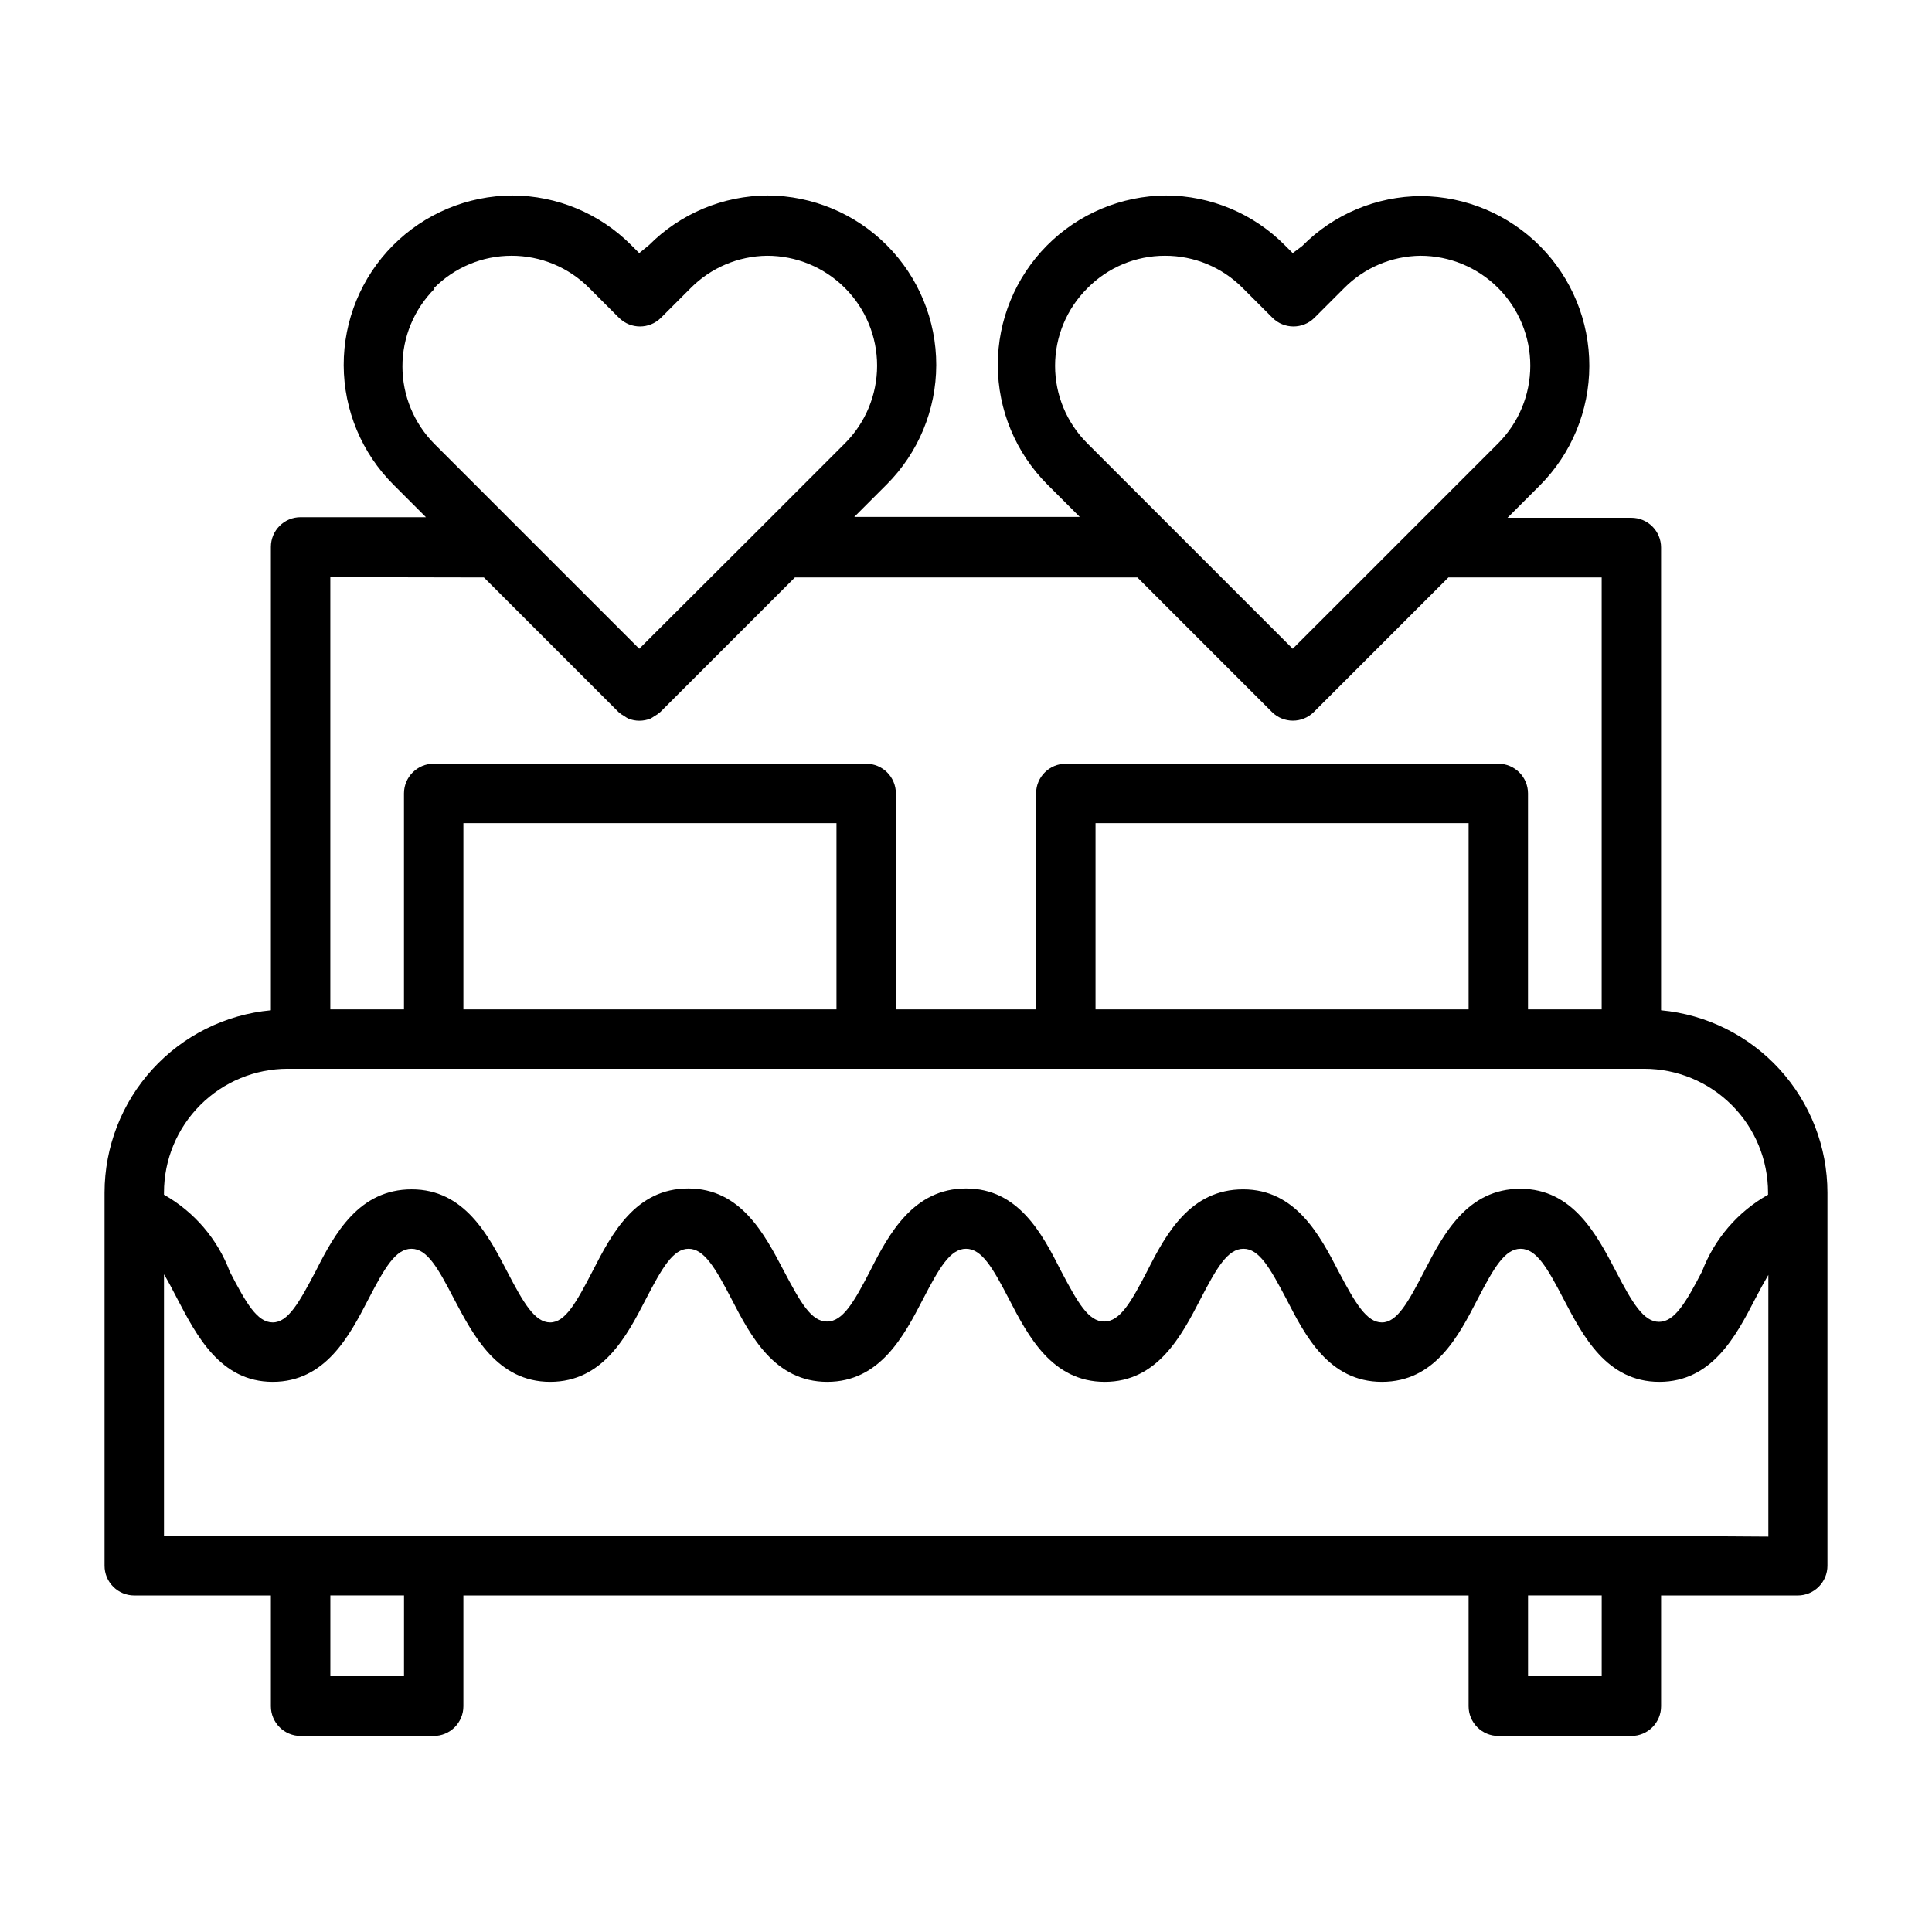
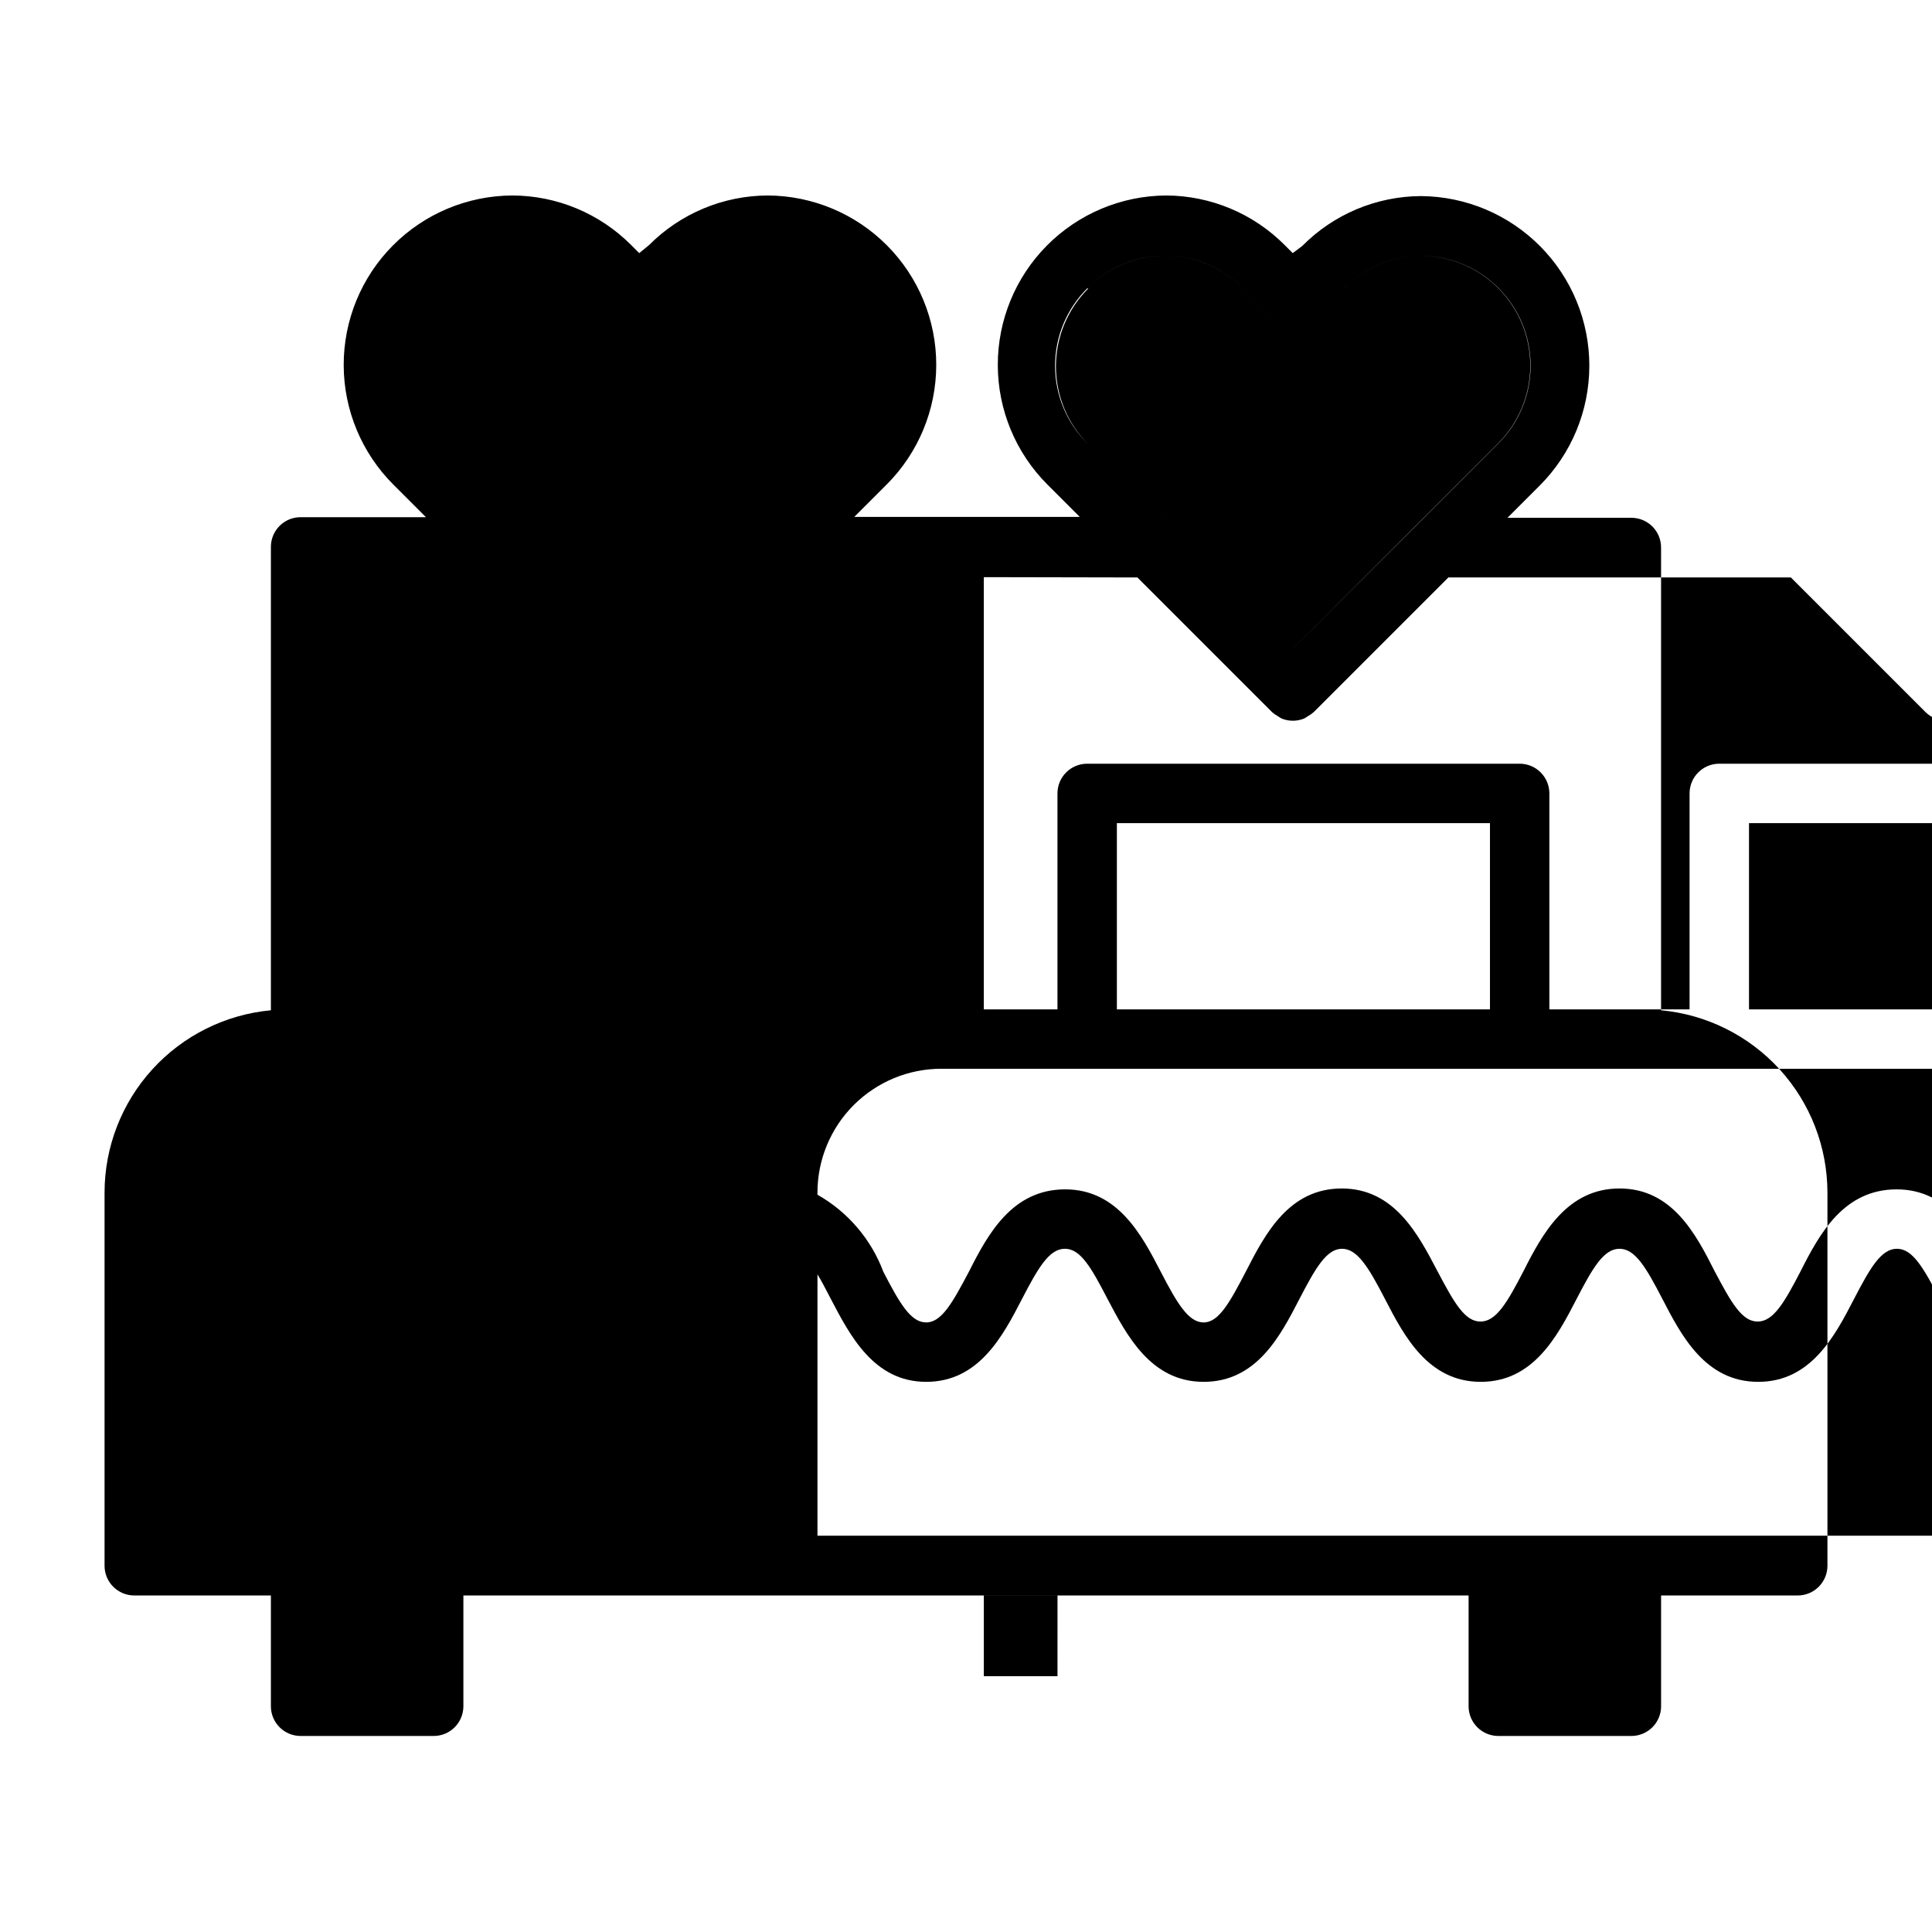
<svg xmlns="http://www.w3.org/2000/svg" fill="#000000" width="800px" height="800px" version="1.1" viewBox="144 144 512 512">
-   <path d="m584.2 411.73v-122.64c0-2.09-0.828-4.09-2.305-5.566-1.477-1.477-3.481-2.305-5.566-2.305h-32.828l8.582-8.582c8.379-8.41 13.09-19.793 13.105-31.664 0.02-11.867-4.66-23.266-13.016-31.699-8.355-8.43-19.707-13.215-31.578-13.309-11.836 0.051-23.164 4.809-31.488 13.223l-2.519 1.891-2.047-2.047c-8.32-8.414-19.652-13.176-31.488-13.227-11.871 0.066-23.234 4.832-31.598 13.258-8.363 8.422-13.047 19.82-13.027 31.691 0.02 11.871 4.746 23.25 13.137 31.648l8.582 8.582-59.75-0.004 8.582-8.582v0.004c8.395-8.398 13.117-19.777 13.137-31.648 0.023-11.871-4.664-23.27-13.027-31.691-8.363-8.426-19.727-13.191-31.598-13.258-11.824 0.039-23.148 4.769-31.488 13.148l-2.598 2.125-2.125-2.125c-8.34-8.379-19.664-13.109-31.488-13.148-11.895 0.047-23.285 4.809-31.668 13.246s-13.07 19.859-13.039 31.75c0.035 11.895 4.789 23.289 13.219 31.68l8.582 8.582-33.223-0.004c-4.348 0-7.871 3.527-7.871 7.875v122.8c-12.047 1.117-23.246 6.695-31.398 15.633-8.156 8.941-12.676 20.602-12.684 32.703v98.871c0 2.09 0.828 4.09 2.305 5.566s3.477 2.309 5.566 2.309h36.211v29.363-0.004c0 2.09 0.828 4.09 2.305 5.566 1.477 1.477 3.481 2.309 5.566 2.309h35.27c2.086 0 4.09-0.832 5.566-2.309 1.473-1.477 2.305-3.477 2.305-5.566v-29.359h266.39v29.363-0.004c0 2.09 0.832 4.09 2.309 5.566s3.477 2.309 5.566 2.309h35.266c2.086 0 4.09-0.832 5.566-2.309 1.477-1.477 2.305-3.477 2.305-5.566v-29.359h36.211c2.09 0 4.09-0.832 5.566-2.309 1.477-1.477 2.309-3.477 2.309-5.566v-98.871c-0.008-12.102-4.531-23.762-12.688-32.703-8.152-8.938-19.348-14.516-31.398-15.633zm-152.01-191.37c5.418-5.504 12.82-8.598 20.547-8.582 7.746-0.02 15.176 3.07 20.625 8.582l7.871 7.871c3.07 3.051 8.027 3.051 11.098 0l7.871-7.871h0.004c5.348-5.414 12.617-8.496 20.23-8.582 7.727 0.008 15.133 3.082 20.594 8.551 5.457 5.469 8.52 12.883 8.512 20.609-0.008 7.731-3.09 15.137-8.559 20.594l-22.043 22.043-32.355 32.352-54.398-54.398 0.004 0.004c-5.496-5.441-8.586-12.855-8.586-20.586 0-7.734 3.09-15.145 8.586-20.586zm-173.18 0c5.426-5.492 12.824-8.582 20.543-8.582 7.746-0.012 15.176 3.078 20.625 8.582l7.871 7.871h0.004c3.07 3.051 8.027 3.051 11.098 0l7.871-7.871c5.356-5.406 12.625-8.488 20.234-8.582 7.734-0.016 15.16 3.047 20.633 8.516 5.477 5.465 8.551 12.883 8.551 20.621-0.004 7.734-3.082 15.152-8.562 20.617l-21.961 21.961-32.512 32.434-54.238-54.238c-5.457-5.461-8.52-12.867-8.52-20.586s3.062-15.125 8.52-20.586zm13.227 76.672 35.66 35.66h-0.004c0.48 0.43 1.008 0.801 1.574 1.102 0.324 0.238 0.668 0.449 1.023 0.633 1.895 0.766 4.012 0.766 5.906 0 0.355-0.184 0.699-0.395 1.023-0.633 0.566-0.301 1.094-0.672 1.574-1.102l35.66-35.66h90.766l35.66 35.66c3.07 3.055 8.027 3.055 11.098 0l35.66-35.66h40.621v114.46h-19.523v-57.23c0-2.086-0.828-4.09-2.305-5.566-1.477-1.477-3.481-2.305-5.566-2.305h-114.62c-4.348 0-7.871 3.523-7.871 7.871v57.23h-37.156v-57.23c0-2.086-0.832-4.09-2.309-5.566-1.477-1.477-3.477-2.305-5.566-2.305h-114.61c-4.348 0-7.875 3.523-7.875 7.871v57.23h-19.52v-114.54zm93.438 114.46h-98.871v-49.359h98.871zm167.52 0h-98.871v-49.359h98.871zm-312.91 15.742h359.44c8.703 0 17.055 3.461 23.211 9.617s9.613 14.504 9.613 23.211v0.551c-8.02 4.519-14.203 11.703-17.477 20.309-4.328 8.344-7.32 13.383-11.414 13.383s-7.086-5.039-11.414-13.383c-5.117-9.762-11.414-21.883-25.348-21.883s-20.309 11.809-25.426 21.805c-4.332 8.344-7.242 13.617-11.258 13.617s-7.008-5.039-11.414-13.383c-5.039-9.762-11.414-21.883-25.348-21.883-13.934 0-20.391 11.652-25.426 21.648-4.328 8.344-7.242 13.383-11.414 13.383s-7.008-5.039-11.414-13.383c-5.039-9.996-11.34-21.883-25.191-21.883-13.855 0-20.391 11.887-25.43 21.883-4.328 8.344-7.242 13.383-11.414 13.383s-7.008-5.039-11.414-13.383c-5.117-9.762-11.414-21.883-25.348-21.883-13.934 0-20.23 11.887-25.348 21.883-4.328 8.344-7.242 13.617-11.258 13.617-4.016 0-7.008-5.039-11.336-13.383-5.039-9.762-11.414-21.883-25.348-21.883-13.934 0-20.387 11.652-25.426 21.648-4.406 8.344-7.32 13.617-11.414 13.617s-7.008-5.039-11.336-13.383v0.004c-3.238-8.664-9.426-15.91-17.477-20.469v-0.551c0-8.707 3.461-17.055 9.617-23.211s14.504-9.617 23.211-9.617zm30.781 160.98h-19.52v-21.41h19.523zm317.4 0h-19.52v-21.41h19.523zm7.871-37.234h-388.88v-69.273c1.102 1.812 2.203 3.938 3.465 6.375 5.117 9.762 11.414 22.121 25.348 22.121s20.309-12.121 25.348-21.883c4.328-8.344 7.242-13.383 11.414-13.383s7.008 5.039 11.336 13.383c5.039 9.523 11.414 21.883 25.426 21.883 14.012 0 20.309-12.121 25.348-21.883 4.328-8.344 7.242-13.383 11.336-13.383s7.086 5.039 11.414 13.383c5.039 9.762 11.414 21.883 25.348 21.883s20.309-12.121 25.348-21.883c4.328-8.344 7.242-13.383 11.414-13.383s7.086 5.039 11.414 13.383c5.039 9.762 11.414 21.883 25.348 21.883 13.934 0 20.309-12.121 25.348-21.883 4.328-8.344 7.242-13.383 11.414-13.383s7.008 5.039 11.414 13.383c4.883 9.523 11.184 21.883 25.273 21.883 14.09 0 20.309-12.121 25.348-21.883 4.328-8.344 7.242-13.383 11.414-13.383s7.086 5.039 11.414 13.383c5.117 9.762 11.414 21.883 25.348 21.883 13.934 0 20.309-12.121 25.348-21.883 1.258-2.441 2.441-4.566 3.543-6.453v69.352z" />
+   <path d="m584.2 411.73v-122.64c0-2.09-0.828-4.09-2.305-5.566-1.477-1.477-3.481-2.305-5.566-2.305h-32.828l8.582-8.582c8.379-8.41 13.09-19.793 13.105-31.664 0.02-11.867-4.66-23.266-13.016-31.699-8.355-8.43-19.707-13.215-31.578-13.309-11.836 0.051-23.164 4.809-31.488 13.223l-2.519 1.891-2.047-2.047c-8.32-8.414-19.652-13.176-31.488-13.227-11.871 0.066-23.234 4.832-31.598 13.258-8.363 8.422-13.047 19.82-13.027 31.691 0.02 11.871 4.746 23.25 13.137 31.648l8.582 8.582-59.75-0.004 8.582-8.582v0.004c8.395-8.398 13.117-19.777 13.137-31.648 0.023-11.871-4.664-23.27-13.027-31.691-8.363-8.426-19.727-13.191-31.598-13.258-11.824 0.039-23.148 4.769-31.488 13.148l-2.598 2.125-2.125-2.125c-8.34-8.379-19.664-13.109-31.488-13.148-11.895 0.047-23.285 4.809-31.668 13.246s-13.07 19.859-13.039 31.75c0.035 11.895 4.789 23.289 13.219 31.68l8.582 8.582-33.223-0.004c-4.348 0-7.871 3.527-7.871 7.875v122.8c-12.047 1.117-23.246 6.695-31.398 15.633-8.156 8.941-12.676 20.602-12.684 32.703v98.871c0 2.09 0.828 4.09 2.305 5.566s3.477 2.309 5.566 2.309h36.211v29.363-0.004c0 2.09 0.828 4.09 2.305 5.566 1.477 1.477 3.481 2.309 5.566 2.309h35.27c2.086 0 4.09-0.832 5.566-2.309 1.473-1.477 2.305-3.477 2.305-5.566v-29.359h266.39v29.363-0.004c0 2.09 0.832 4.09 2.309 5.566s3.477 2.309 5.566 2.309h35.266c2.086 0 4.09-0.832 5.566-2.309 1.477-1.477 2.305-3.477 2.305-5.566v-29.359h36.211c2.09 0 4.09-0.832 5.566-2.309 1.477-1.477 2.309-3.477 2.309-5.566v-98.871c-0.008-12.102-4.531-23.762-12.688-32.703-8.152-8.938-19.348-14.516-31.398-15.633zm-152.01-191.37c5.418-5.504 12.82-8.598 20.547-8.582 7.746-0.02 15.176 3.07 20.625 8.582l7.871 7.871c3.07 3.051 8.027 3.051 11.098 0l7.871-7.871h0.004c5.348-5.414 12.617-8.496 20.23-8.582 7.727 0.008 15.133 3.082 20.594 8.551 5.457 5.469 8.52 12.883 8.512 20.609-0.008 7.731-3.09 15.137-8.559 20.594l-22.043 22.043-32.355 32.352-54.398-54.398 0.004 0.004c-5.496-5.441-8.586-12.855-8.586-20.586 0-7.734 3.09-15.145 8.586-20.586zc5.426-5.492 12.824-8.582 20.543-8.582 7.746-0.012 15.176 3.078 20.625 8.582l7.871 7.871h0.004c3.07 3.051 8.027 3.051 11.098 0l7.871-7.871c5.356-5.406 12.625-8.488 20.234-8.582 7.734-0.016 15.16 3.047 20.633 8.516 5.477 5.465 8.551 12.883 8.551 20.621-0.004 7.734-3.082 15.152-8.562 20.617l-21.961 21.961-32.512 32.434-54.238-54.238c-5.457-5.461-8.52-12.867-8.52-20.586s3.062-15.125 8.52-20.586zm13.227 76.672 35.66 35.66h-0.004c0.48 0.43 1.008 0.801 1.574 1.102 0.324 0.238 0.668 0.449 1.023 0.633 1.895 0.766 4.012 0.766 5.906 0 0.355-0.184 0.699-0.395 1.023-0.633 0.566-0.301 1.094-0.672 1.574-1.102l35.66-35.66h90.766l35.66 35.66c3.07 3.055 8.027 3.055 11.098 0l35.66-35.66h40.621v114.46h-19.523v-57.23c0-2.086-0.828-4.09-2.305-5.566-1.477-1.477-3.481-2.305-5.566-2.305h-114.62c-4.348 0-7.871 3.523-7.871 7.871v57.23h-37.156v-57.23c0-2.086-0.832-4.09-2.309-5.566-1.477-1.477-3.477-2.305-5.566-2.305h-114.61c-4.348 0-7.875 3.523-7.875 7.871v57.23h-19.52v-114.54zm93.438 114.46h-98.871v-49.359h98.871zm167.52 0h-98.871v-49.359h98.871zm-312.91 15.742h359.44c8.703 0 17.055 3.461 23.211 9.617s9.613 14.504 9.613 23.211v0.551c-8.02 4.519-14.203 11.703-17.477 20.309-4.328 8.344-7.32 13.383-11.414 13.383s-7.086-5.039-11.414-13.383c-5.117-9.762-11.414-21.883-25.348-21.883s-20.309 11.809-25.426 21.805c-4.332 8.344-7.242 13.617-11.258 13.617s-7.008-5.039-11.414-13.383c-5.039-9.762-11.414-21.883-25.348-21.883-13.934 0-20.391 11.652-25.426 21.648-4.328 8.344-7.242 13.383-11.414 13.383s-7.008-5.039-11.414-13.383c-5.039-9.996-11.34-21.883-25.191-21.883-13.855 0-20.391 11.887-25.43 21.883-4.328 8.344-7.242 13.383-11.414 13.383s-7.008-5.039-11.414-13.383c-5.117-9.762-11.414-21.883-25.348-21.883-13.934 0-20.23 11.887-25.348 21.883-4.328 8.344-7.242 13.617-11.258 13.617-4.016 0-7.008-5.039-11.336-13.383-5.039-9.762-11.414-21.883-25.348-21.883-13.934 0-20.387 11.652-25.426 21.648-4.406 8.344-7.32 13.617-11.414 13.617s-7.008-5.039-11.336-13.383v0.004c-3.238-8.664-9.426-15.91-17.477-20.469v-0.551c0-8.707 3.461-17.055 9.617-23.211s14.504-9.617 23.211-9.617zm30.781 160.98h-19.52v-21.41h19.523zm317.4 0h-19.52v-21.41h19.523zm7.871-37.234h-388.88v-69.273c1.102 1.812 2.203 3.938 3.465 6.375 5.117 9.762 11.414 22.121 25.348 22.121s20.309-12.121 25.348-21.883c4.328-8.344 7.242-13.383 11.414-13.383s7.008 5.039 11.336 13.383c5.039 9.523 11.414 21.883 25.426 21.883 14.012 0 20.309-12.121 25.348-21.883 4.328-8.344 7.242-13.383 11.336-13.383s7.086 5.039 11.414 13.383c5.039 9.762 11.414 21.883 25.348 21.883s20.309-12.121 25.348-21.883c4.328-8.344 7.242-13.383 11.414-13.383s7.086 5.039 11.414 13.383c5.039 9.762 11.414 21.883 25.348 21.883 13.934 0 20.309-12.121 25.348-21.883 4.328-8.344 7.242-13.383 11.414-13.383s7.008 5.039 11.414 13.383c4.883 9.523 11.184 21.883 25.273 21.883 14.09 0 20.309-12.121 25.348-21.883 4.328-8.344 7.242-13.383 11.414-13.383s7.086 5.039 11.414 13.383c5.117 9.762 11.414 21.883 25.348 21.883 13.934 0 20.309-12.121 25.348-21.883 1.258-2.441 2.441-4.566 3.543-6.453v69.352z" />
</svg>